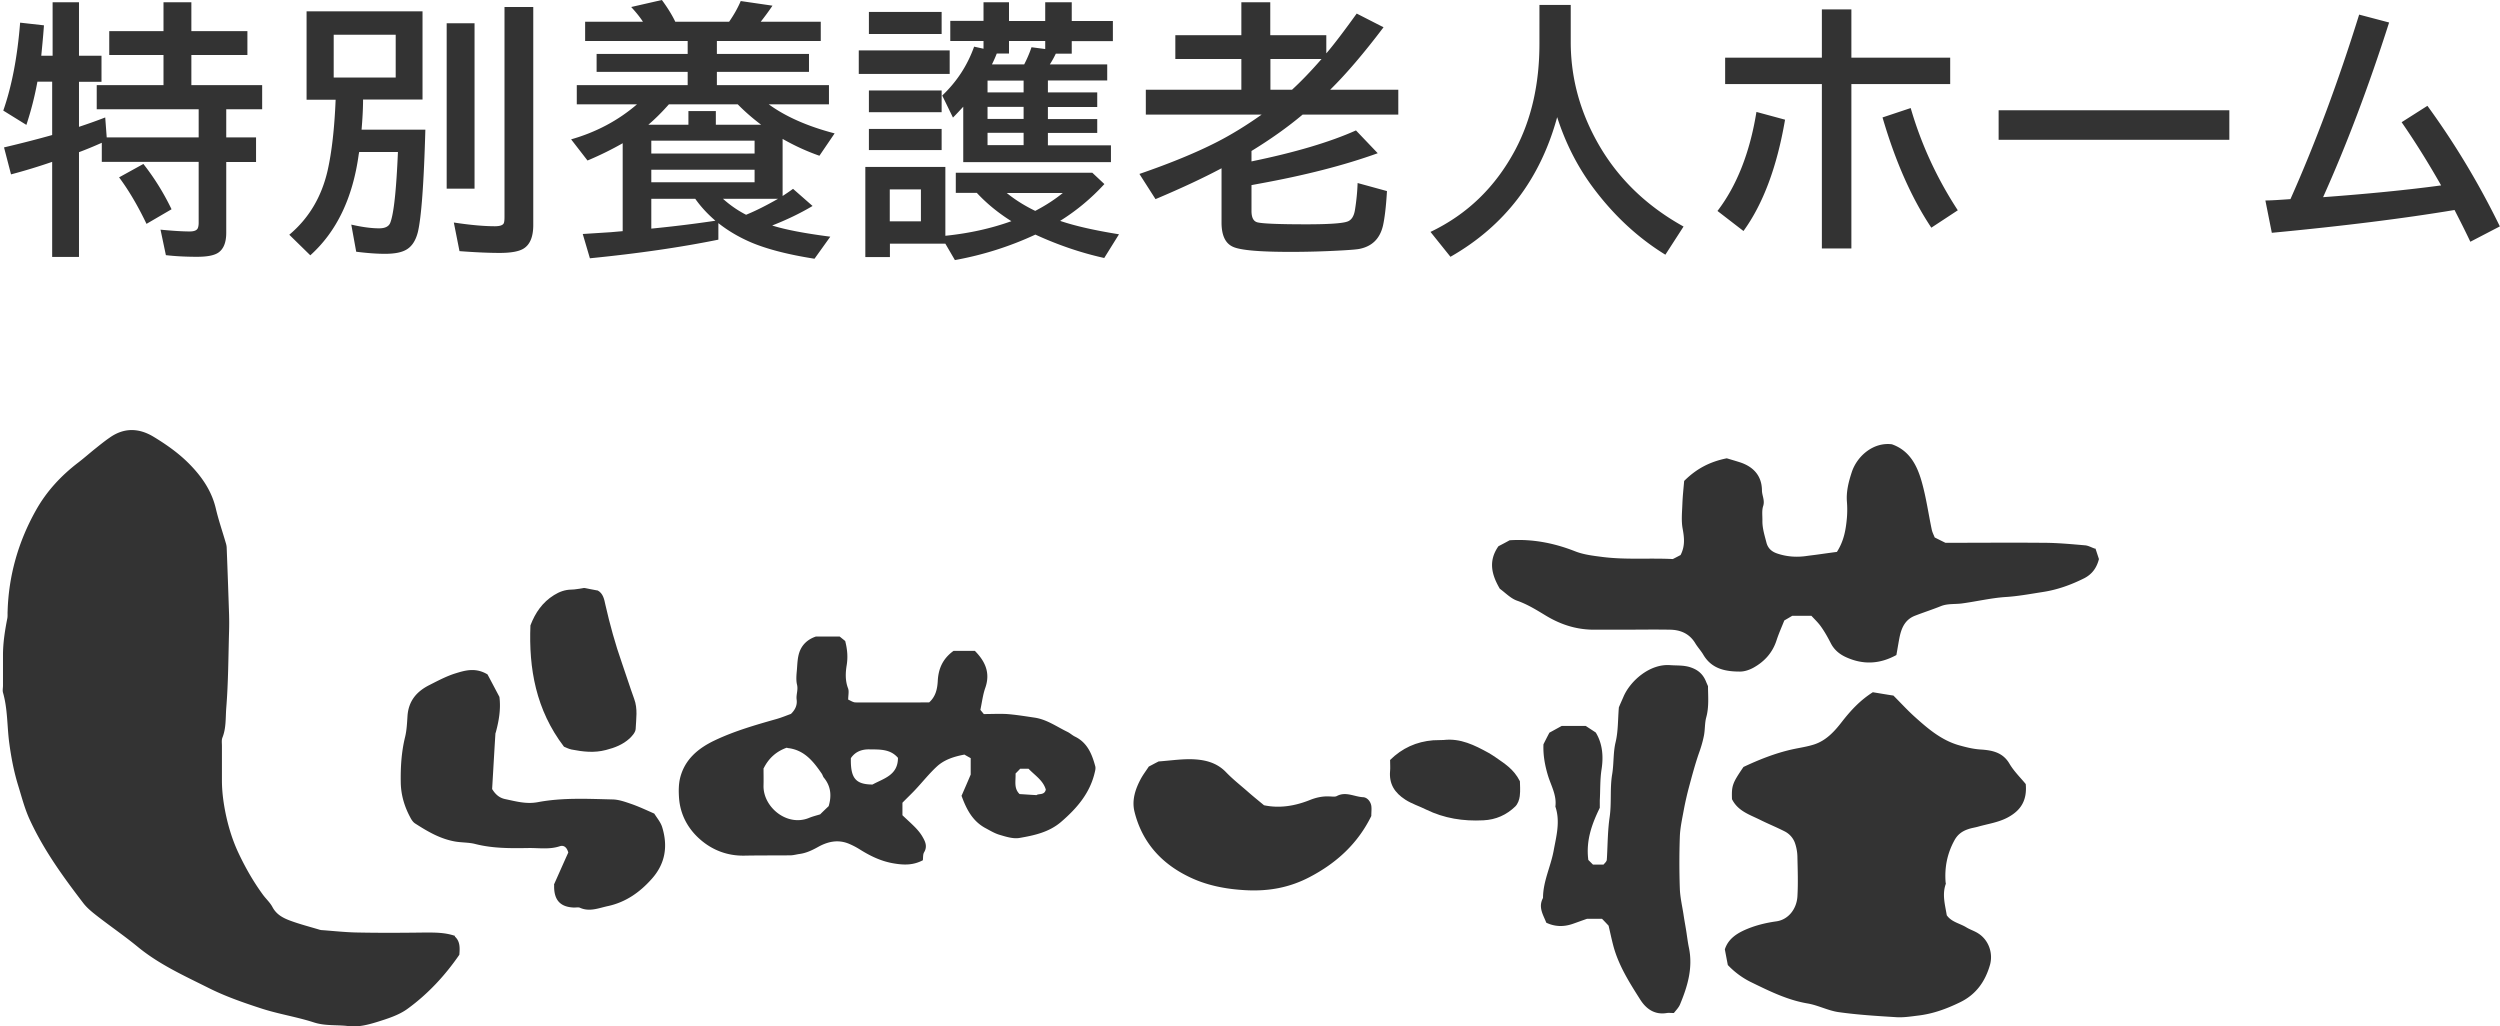
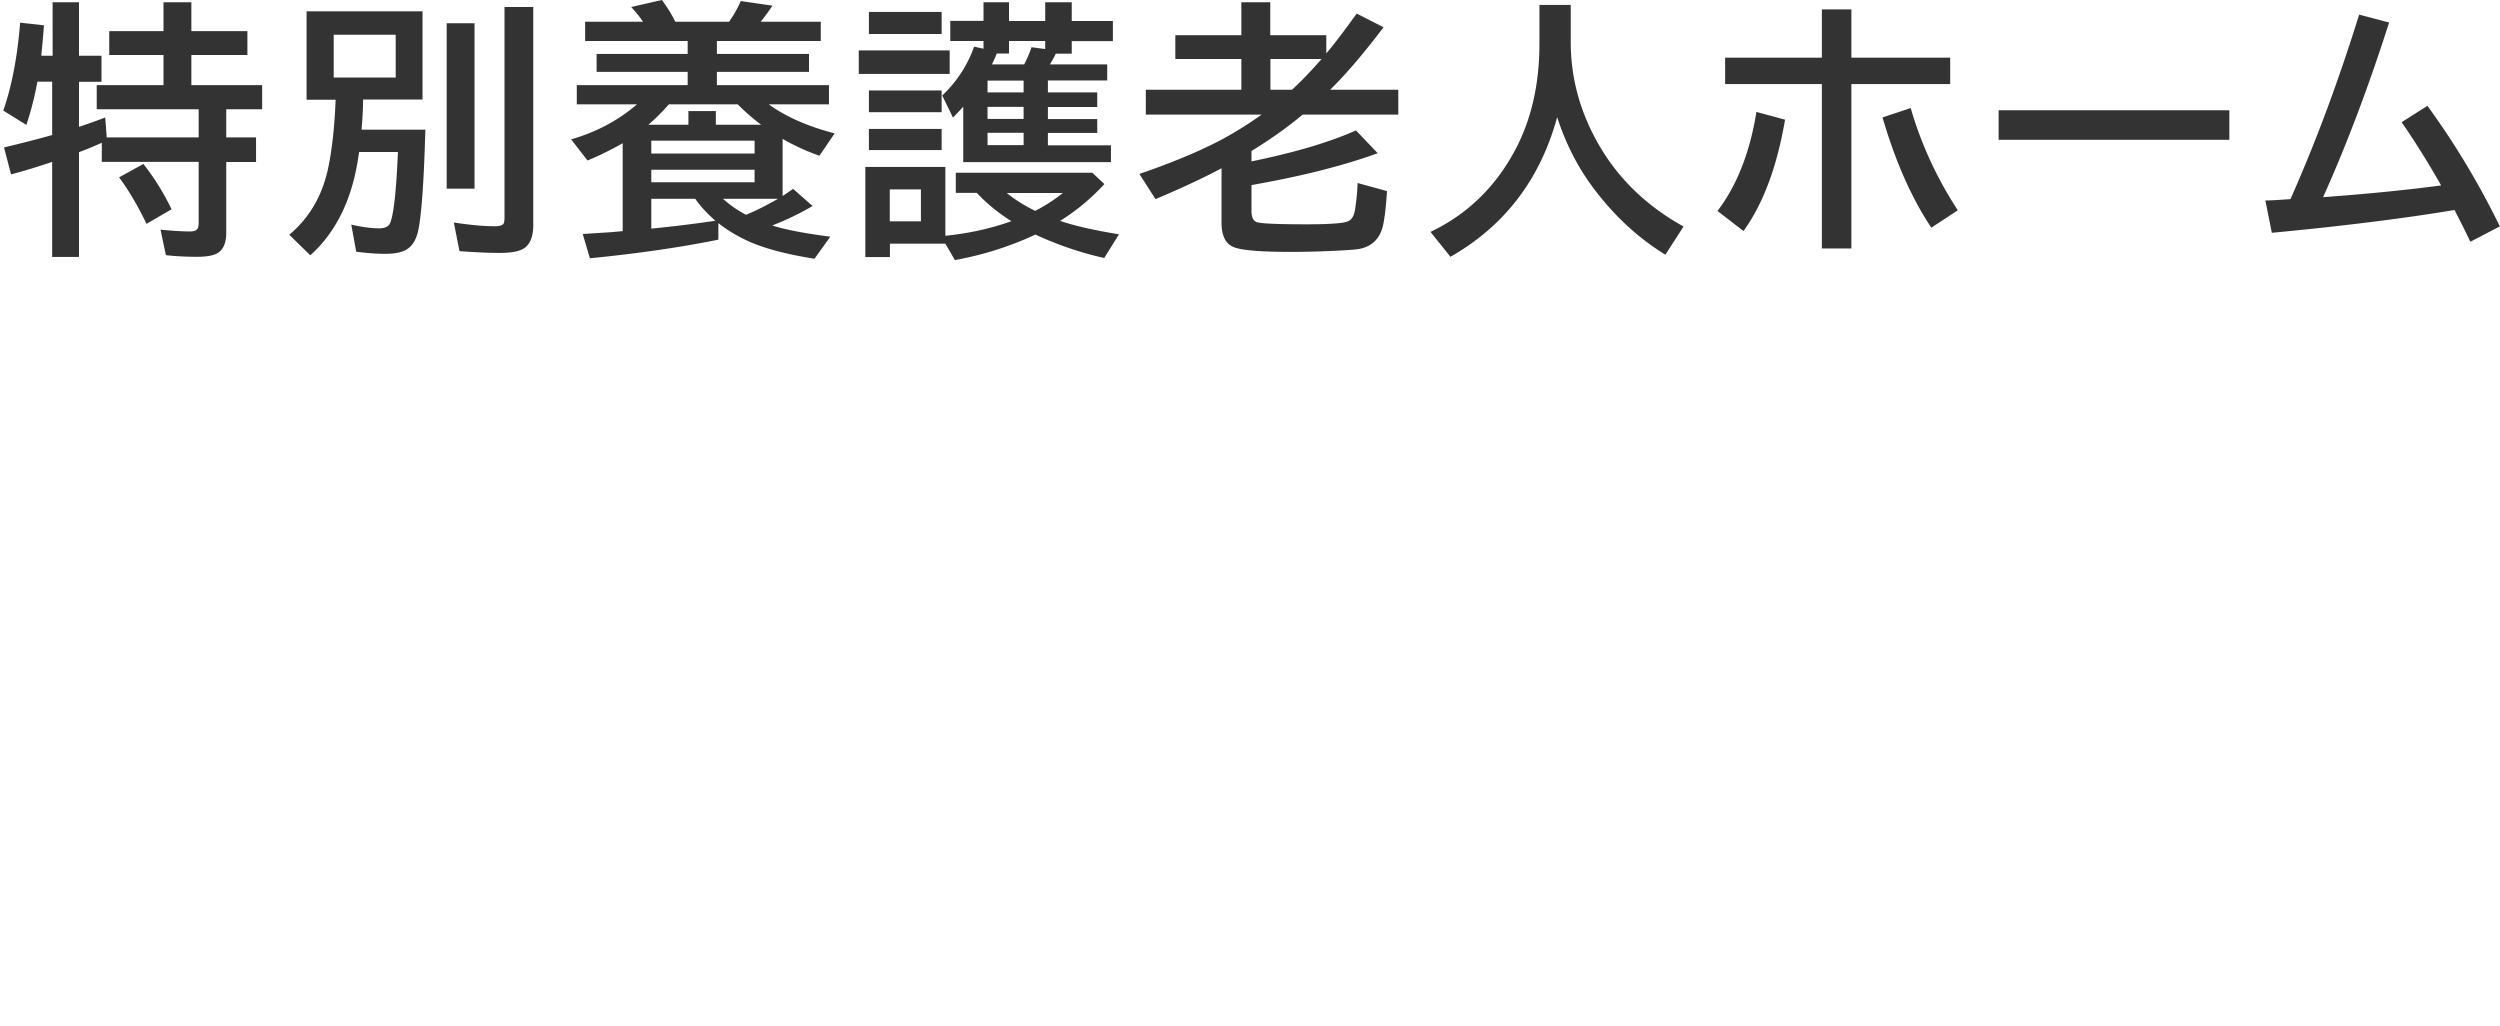
<svg xmlns="http://www.w3.org/2000/svg" id="_レイヤー_2" data-name="レイヤー_2" viewBox="0 0 167.74 68.87">
  <defs>
    <style>.cls-2{fill:#333}</style>
  </defs>
  <g id="layer1">
    <path d="M2.77 3.74h.76V.15H5.3v3.59h1.51v1.75H5.3v3.02c.66-.22 1.25-.43 1.76-.63l.1 1.34h6.17V7.33H6.49V5.71h4.48V3.69H7.33v-1.6h3.64V.15h1.87v1.94h3.76v1.6h-3.76v2.02h4.75v1.62h-2.41v1.89h2v1.65h-2v4.75c0 .65-.18 1.09-.53 1.33-.28.19-.75.28-1.43.28-.8 0-1.49-.04-2.09-.11l-.36-1.71c.83.08 1.48.12 1.96.12.27 0 .44-.06.52-.18.05-.08.08-.22.08-.4v-4.09h-6.5V9.58q-.84.375-1.53.63v7.03H3.5v-6.38q-1.395.48-2.76.84L.27 9.89c1.23-.29 2.31-.57 3.23-.83V5.48h-.99c-.18.99-.43 1.96-.74 2.9L.22 7.42c.57-1.63.95-3.6 1.13-5.9l1.6.18c-.06.83-.13 1.51-.18 2.03Zm7.06 11.28c-.58-1.21-1.19-2.25-1.84-3.12l1.63-.9c.74.94 1.37 1.96 1.89 3.04zm14.53-8.34c0 .63-.04 1.31-.1 2.02h4.28c-.1 3.61-.27 5.89-.5 6.86-.15.6-.42 1-.81 1.21-.33.18-.79.26-1.4.26-.57 0-1.21-.05-1.93-.14l-.33-1.82c.7.16 1.33.25 1.87.25.39 0 .64-.12.74-.36.24-.59.41-2.18.52-4.76h-2.6l-.03.15c-.4 2.94-1.49 5.2-3.25 6.78l-1.41-1.38c1.3-1.09 2.16-2.52 2.57-4.3.28-1.24.46-2.82.54-4.76h-1.95V.76h7.78v5.92zm-1.97-4.35V5.2h4.16V2.33zm7.58-.77h1.87v11.1h-1.87zM33.86.47h1.92V15.1c0 .77-.21 1.29-.62 1.56-.31.21-.86.31-1.64.31-.74 0-1.64-.04-2.69-.12l-.38-1.92c1.11.17 2.03.25 2.76.25.33 0 .53-.07.59-.2.04-.09.05-.24.05-.45V.47Zm14.34 14.5v1.11c-2.51.51-5.39.93-8.62 1.25l-.48-1.63 1.88-.12.8-.07v-5.9c-.7.4-1.48.79-2.36 1.16l-1.1-1.42C40 8.87 41.47 8.09 42.74 7H38.7V5.71h7.44v-.89h-6.11v-1.2h6.11v-.87h-6.88V1.46h3.88c-.18-.28-.44-.61-.79-.99L44.41 0c.39.53.69 1.02.9 1.46h3.61c.32-.46.58-.92.78-1.39l2.13.31c-.26.39-.53.75-.79 1.08h4.03v1.29H48.1v.87h6.18v1.2H48.1v.89h7.52V7h-4.04c1.14.83 2.62 1.48 4.42 1.95l-1.02 1.5c-.86-.3-1.68-.68-2.47-1.13v3.83c.23-.15.47-.31.7-.48l1.31 1.15c-.84.5-1.74.93-2.71 1.31.88.28 2.19.53 3.9.75l-1.06 1.48c-1.78-.28-3.22-.65-4.31-1.12-.8-.35-1.51-.77-2.14-1.27M44.88 7c-.46.52-.92.98-1.38 1.37h2.69v-.92h1.84v.92h3.04c-.61-.46-1.13-.92-1.57-1.37h-4.61ZM43.7 9.44v.86h6.93v-.86zm0 2.79h6.93v-.84H43.7zm4.3 2.58c-.52-.45-.97-.93-1.35-1.47H43.7v2c1.61-.16 2.93-.33 3.96-.48zm.51-1.47c.48.43 1 .79 1.55 1.07.66-.27 1.37-.63 2.14-1.07zm9.11-9.96h6.1v1.58h-6.1zm5.81 7.82v4.62c1.56-.16 3.04-.48 4.43-.98-.91-.57-1.68-1.21-2.32-1.9h-1.41v-1.35h9.16l.81.76c-.89.97-1.88 1.79-2.97 2.47 1.03.35 2.34.64 3.95.9l-.99 1.59c-1.58-.35-3.12-.88-4.62-1.57q-2.58 1.2-5.4 1.71l-.64-1.1h-3.72v.9h-1.65V11.2h5.38ZM58.3.8h4.88v1.48H58.3zm0 5.27h4.88v1.46H58.3zm0 2.58h4.88v1.42H58.3zm1.4 4.06v2.14h2.09v-2.14zm10.61-7.3v.79h3.31v.98h-3.31v.81h3.31v.93h-3.31v.83h4.23v1.13h-9.91V7.16c-.23.25-.46.5-.69.73l-.72-1.48c.98-.93 1.69-2.02 2.14-3.28l.63.14v-.52h-2.23V1.4h2.23V.15h1.71v1.26h2.43V.15h1.78v1.26h2.76v1.35h-2.76v.84h-1.07a6 6 0 0 1-.4.72h3.85V5.4h-3.98Zm-1.63 0h-2.42v.79h2.42zm0 1.76h-2.42v.81h2.42zm0 1.74h-2.42v.83h2.42zm-2.11-4.59h2.15c.18-.35.35-.73.49-1.15l.92.12v-.54H67.7v.84h-.82c-.11.28-.22.52-.32.72Zm.98 8.63c.54.44 1.17.84 1.91 1.2.69-.36 1.31-.76 1.85-1.2zM89 3.57c.53-.62 1.2-1.51 2.03-2.66l1.8.92c-1.31 1.73-2.5 3.13-3.58 4.19h4.57v1.67H87.4c-1 .84-2.14 1.65-3.43 2.44v.7c2.91-.6 5.25-1.29 7.01-2.08l1.46 1.53c-2.24.81-4.9 1.49-7.99 2.05l-.48.09v1.73c0 .43.12.68.37.76.29.09 1.39.14 3.32.14q2.205 0 2.73-.18c.28-.09.45-.35.52-.77.1-.62.16-1.22.18-1.82l1.97.54c-.06 1.06-.16 1.84-.27 2.33-.21.87-.73 1.38-1.58 1.55-.15.03-.47.06-.97.09-1.34.08-2.56.11-3.65.11-2.07 0-3.36-.11-3.86-.34-.52-.23-.77-.78-.77-1.63v-3.64c-1.24.66-2.72 1.35-4.43 2.07l-1.08-1.69c2.09-.72 3.81-1.43 5.18-2.13.98-.5 1.99-1.12 3.02-1.85h-7.77V6.02h6.41V3.96h-4.43v-1.6h4.43V.15h1.94v2.21h3.76v1.2Zm-.33.39h-3.43v2.06h1.45c.58-.53 1.24-1.21 1.98-2.06M105.39.33v2.49c0 2.34.59 4.58 1.78 6.71q1.98 3.555 5.79 5.67l-1.22 1.89c-1.9-1.17-3.55-2.72-4.96-4.65-.98-1.35-1.75-2.87-2.3-4.58-1.14 4.18-3.53 7.3-7.16 9.37l-1.34-1.67c2.47-1.18 4.36-3.01 5.69-5.51q1.62-3.06 1.62-7.11V.33h2.11Zm9.85 13.82c1.29-1.69 2.17-3.91 2.61-6.64l1.92.52q-.81 4.74-2.79 7.47l-1.75-1.35Zm7-13.52h1.98v3.24h6.63v1.77h-6.63v11.03h-1.98V5.64h-6.49V3.87h6.49zm7.34 14.64c-1.32-1.98-2.41-4.44-3.27-7.39l1.89-.63c.71 2.45 1.77 4.73 3.16 6.86l-1.78 1.17Zm4.52-7.87h15.48v1.98H134.1zm17.91 6.05c.4 0 .96-.04 1.67-.09 1.67-3.75 3.21-7.88 4.61-12.38l2.01.53c-1.38 4.32-2.86 8.23-4.43 11.72 2.98-.22 5.62-.48 7.92-.79-.87-1.53-1.75-2.94-2.65-4.24l1.73-1.1c1.85 2.54 3.47 5.24 4.86 8.09l-1.98 1.03c-.32-.68-.68-1.39-1.06-2.13-3.42.57-7.51 1.08-12.26 1.53l-.43-2.16Z" class="cls-2" />
    <path d="M0 28.87h141v40H0z" style="fill:none" />
-     <path d="M30.51 62.83c.36.32.35.74.31 1.23-.94 1.37-2.1 2.63-3.48 3.63-.59.43-1.34.66-2.04.88-.61.19-1.29.36-1.9.28-.78-.1-1.57 0-2.34-.25-1.17-.38-2.39-.56-3.57-.95-1.2-.39-2.4-.81-3.51-1.37-1.64-.82-3.32-1.58-4.75-2.76-.84-.69-1.74-1.31-2.61-1.98-.36-.28-.74-.57-1.02-.93-1.35-1.76-2.65-3.55-3.59-5.58-.35-.75-.55-1.54-.79-2.32-.29-.94-.47-1.89-.6-2.86-.15-1.12-.1-2.27-.42-3.38-.04-.15 0-.31 0-.47v-2.05c0-.83.13-1.65.29-2.46.03-.15.01-.31.02-.47.07-2.41.72-4.68 1.9-6.78.71-1.27 1.69-2.33 2.86-3.22.39-.3.76-.63 1.15-.94.3-.24.61-.49.93-.71.97-.69 1.97-.66 2.96-.06.89.54 1.74 1.14 2.47 1.9.8.83 1.43 1.76 1.7 2.91.18.77.44 1.52.66 2.28.04.12.07.25.07.38.06 1.49.11 2.97.16 4.46.01.37.01.74 0 1.1-.05 1.72-.05 3.45-.19 5.17-.05.66 0 1.35-.26 1.99-.06.16-.03.36-.03.55v2.29c0 .78.1 1.53.26 2.3.19.89.45 1.73.83 2.55.46.98.99 1.92 1.63 2.8.21.3.5.55.67.87.27.51.72.74 1.21.92.65.24 1.32.41 1.98.61.05.01.1.02.15.02.81.06 1.61.15 2.42.16 1.5.03 3 .02 4.5 0 .68 0 1.35 0 2 .23Zm95.17-16.38c.49.08.95.16 1.36.22.49.49.92.96 1.38 1.38.91.82 1.83 1.62 3.04 1.96.47.13.94.25 1.44.28.75.05 1.47.18 1.92.94.31.53.77.97 1.1 1.38.1 1.13-.36 1.79-1.23 2.25-.63.33-1.32.42-1.98.61-.22.06-.45.09-.67.17-.41.14-.71.37-.92.77-.47.87-.65 1.78-.58 2.76 0 .05.03.11.01.15-.25.71-.04 1.4.07 2.09.32.46.87.54 1.31.81.26.16.57.25.82.42.68.44.99 1.31.77 2.1-.32 1.12-.94 2-2.03 2.52-.89.43-1.78.76-2.78.88-.49.06-.98.14-1.47.11-1.3-.08-2.6-.16-3.88-.34-.7-.1-1.37-.46-2.07-.58-1.37-.23-2.59-.84-3.82-1.44a5.5 5.5 0 0 1-1.54-1.14c-.07-.36-.13-.68-.2-1.05.2-.63.68-1 1.31-1.29.69-.31 1.42-.49 2.14-.59.81-.11 1.37-.83 1.42-1.68.05-.86.02-1.73 0-2.6 0-.33-.06-.68-.17-.99-.12-.33-.37-.61-.69-.77-.55-.28-1.12-.51-1.68-.79-.69-.34-1.46-.58-1.85-1.37-.03-.91.02-1.06.77-2.16 1.02-.48 2.11-.92 3.27-1.18.5-.11 1.02-.18 1.5-.34.8-.27 1.35-.88 1.85-1.53.58-.74 1.2-1.42 2.07-1.97Zm14.92-9.64c.1.3.16.49.23.7-.14.56-.44 1.01-.99 1.29-.88.44-1.79.77-2.77.92-.84.13-1.68.29-2.54.34-.97.07-1.93.3-2.9.43-.46.06-.93 0-1.38.17-.57.23-1.16.42-1.73.64-.73.27-.96.88-1.09 1.57-.07.38-.13.75-.19 1.08-1.17.64-2.29.65-3.41.13-.43-.2-.78-.5-1-.94-.19-.37-.39-.73-.63-1.07-.19-.28-.44-.51-.66-.75h-1.29c-.12.07-.3.18-.53.31-.17.43-.37.87-.52 1.33-.27.84-.82 1.44-1.57 1.85-.26.14-.58.25-.88.25-.99 0-1.91-.18-2.47-1.14-.16-.27-.38-.5-.54-.77-.39-.64-.99-.89-1.69-.9-1.11-.02-2.21 0-3.32 0h-1.66c-1.2.02-2.27-.3-3.31-.92-.63-.38-1.26-.78-1.98-1.03-.42-.15-.77-.52-1.15-.8-.53-.91-.8-1.84-.09-2.85.23-.12.5-.26.75-.4 1.55-.1 3 .19 4.42.75.57.22 1.19.29 1.81.37 1.57.2 3.14.06 4.72.14.18-.09.37-.19.52-.27.31-.6.25-1.16.14-1.76-.1-.54-.04-1.1-.02-1.65.02-.54.08-1.08.12-1.56.81-.81 1.71-1.29 2.86-1.52.23.07.58.17.92.28.91.31 1.43.93 1.44 1.87 0 .35.21.67.08 1.06-.1.31-.04.67-.05 1.01 0 .5.15.96.27 1.43.11.43.4.63.73.74.62.21 1.27.26 1.92.17.28-.04.56-.07.84-.11.43-.06.86-.12 1.24-.17.48-.75.6-1.51.67-2.28.03-.37.03-.74 0-1.1-.05-.69.12-1.34.33-1.98.36-1.08 1.45-2.02 2.69-1.86 1.19.42 1.7 1.43 2.01 2.55.29 1.03.44 2.11.66 3.16.04.2.14.38.2.54.25.13.46.23.72.36 2.15 0 4.36-.02 6.57 0 .94 0 1.88.09 2.81.17.22.02.43.15.65.22Zm-76.09 16.6c.19-.44.39-.89.62-1.44v-1.1c-.14-.08-.29-.16-.42-.24-.7.13-1.35.34-1.85.8-.52.48-.96 1.04-1.44 1.55-.28.3-.58.58-.87.88v.84c.28.27.6.55.89.85.16.17.31.35.43.55.2.34.38.68.13 1.09-.08.14-.06.35-.08.53-.63.33-1.23.33-1.9.22-.9-.14-1.66-.52-2.4-.99a5 5 0 0 0-.62-.32c-.73-.32-1.42-.18-2.08.18-.41.23-.82.43-1.29.49-.2.03-.41.09-.61.09-1.03.01-2.06 0-3.08.02-1.12.02-2.12-.36-2.93-1.06-.84-.72-1.37-1.68-1.45-2.82-.03-.44-.03-.9.07-1.32.31-1.26 1.22-2.01 2.34-2.54 1.33-.63 2.73-1.03 4.14-1.43.35-.1.68-.24.96-.34.31-.3.43-.62.38-.97-.04-.33.11-.63.03-.98-.08-.32-.04-.68-.01-1.02.03-.39.04-.79.16-1.15.17-.51.55-.88 1.11-1.07h1.6c.11.09.25.2.37.3.14.55.19 1.06.1 1.62-.08.49-.11 1.03.09 1.55.08.2.01.47.01.76.16.07.32.18.48.19 1.66.01 3.32 0 4.95 0 .45-.4.55-.92.58-1.43.04-.84.34-1.51 1.06-2.03h1.43c.67.68 1.06 1.45.7 2.48-.16.45-.22.95-.33 1.48.05.06.13.16.23.28.52 0 1.05-.03 1.57 0 .62.05 1.23.15 1.84.24.81.12 1.47.6 2.19.95.19.09.34.24.53.33.83.41 1.13 1.18 1.35 1.99.03.12 0 .26-.03.38-.32 1.41-1.2 2.43-2.27 3.35-.81.69-1.79.9-2.77 1.07-.43.08-.92-.08-1.36-.21-.34-.1-.66-.3-.98-.47-.82-.46-1.23-1.22-1.57-2.16Zm-13.28-1.87c0 .42.01.79 0 1.15-.05 1.44 1.56 2.8 3.05 2.19.24-.1.49-.16.75-.24.19-.19.4-.39.57-.55.22-.74.13-1.37-.33-1.92-.06-.08-.08-.19-.14-.27-.55-.8-1.14-1.55-2.2-1.7-.05 0-.1-.02-.15-.03q-1.04.37-1.54 1.38Zm9.02-.69c-.51-.6-1.22-.56-1.91-.57-.53-.01-.96.16-1.25.59-.03 1.35.32 1.76 1.45 1.77.75-.41 1.71-.62 1.71-1.79m7.89 1.05c.02.51-.13.99.27 1.38.36.02.72.05 1.14.07.13-.12.53.03.62-.37-.18-.62-.73-.95-1.16-1.4h-.56c-.08.09-.21.22-.32.33Zm44.2 16.07c-.23 0-.37-.02-.5 0-.82.14-1.39-.28-1.78-.89-.73-1.15-1.47-2.31-1.82-3.65-.11-.42-.2-.85-.31-1.32-.14-.15-.3-.32-.44-.46h-1.01c-.38.13-.67.24-.96.34q-.93.32-1.77-.08c-.2-.52-.56-1.03-.22-1.66 0-1.1.51-2.09.71-3.15.18-.99.46-1.97.12-2.98.1-.76-.29-1.4-.5-2.09-.2-.67-.33-1.35-.3-2.09.11-.22.24-.48.4-.78.24-.13.51-.28.82-.45h1.62c.21.14.43.28.67.44.46.75.52 1.62.39 2.46-.11.7-.08 1.4-.12 2.1v.49c-.52 1.07-.94 2.18-.77 3.5l.31.31h.71c.06-.07.14-.14.19-.23.04-.06.03-.15.04-.23.05-.91.05-1.83.18-2.72.14-.96.01-1.94.17-2.88.12-.72.06-1.44.23-2.15.18-.75.15-1.55.22-2.34.09-.22.2-.46.3-.69.44-1.06 1.76-2.25 3.15-2.14.41.03.81 0 1.24.11.56.16.92.44 1.14.95.04.1.08.19.15.35 0 .65.08 1.38-.12 2.1-.11.41-.07.87-.17 1.3-.08.38-.19.74-.32 1.1-.25.72-.45 1.47-.65 2.21-.14.52-.26 1.04-.36 1.57-.11.61-.25 1.22-.27 1.83-.04 1.15-.04 2.31 0 3.47.02.59.16 1.17.25 1.76.06.41.14.81.2 1.22.05.33.09.66.16.99.28 1.35-.09 2.59-.6 3.81-.09.21-.26.38-.41.57Zm-75.17-8.62c.37-.83.68-1.53.96-2.15-.11-.39-.33-.5-.57-.42-.69.23-1.4.11-2.1.12-1.2.02-2.39.03-3.57-.27-.42-.11-.87-.09-1.31-.16-1.03-.17-1.89-.68-2.73-1.22-.14-.09-.25-.26-.33-.42-.38-.71-.61-1.47-.63-2.29-.02-1.04.04-2.07.29-3.09.11-.45.13-.93.16-1.38.06-1.03.61-1.67 1.46-2.1.57-.29 1.15-.6 1.76-.79.65-.2 1.35-.41 2.15.07.23.43.52.98.8 1.51.1.81-.03 1.57-.23 2.33-.01.05-.04.1-.04.15-.08 1.27-.15 2.55-.22 3.7.26.43.55.61.89.68.72.15 1.41.35 2.19.2 1.65-.31 3.34-.22 5.01-.18.43.01.86.17 1.27.31.51.18 1 .41 1.52.64.18.29.43.58.53.91.39 1.27.22 2.44-.7 3.47-.8.9-1.74 1.56-2.92 1.82-.62.13-1.24.41-1.89.12-.13-.06-.31 0-.47-.02-.84-.05-1.25-.48-1.27-1.35v-.17Zm39.9-7.91c.25-.13.45-.24.67-.35.72-.05 1.45-.16 2.17-.15.86.02 1.69.19 2.34.86.47.49 1.01.91 1.52 1.36.33.29.68.57 1.04.87 1.04.22 2.06.05 3.05-.34.44-.18.89-.28 1.37-.25.16 0 .34.04.47-.03.6-.32 1.17.05 1.76.08.26.01.5.27.55.58.03.21 0 .42 0 .68-.89 1.82-2.3 3.14-4.14 4.1-1.37.72-2.78.96-4.27.88-1.37-.07-2.72-.33-3.95-.96-1.81-.91-3.04-2.33-3.53-4.31-.19-.78.06-1.53.44-2.23.15-.27.34-.52.53-.81Z" class="cls-2" />
-     <path d="M40.09 39.61c.38.2.45.6.53.97.3 1.32.66 2.63 1.11 3.91.28.8.53 1.6.82 2.4.25.67.13 1.35.1 2.02-.01.22-.23.47-.41.64-.45.41-.99.62-1.58.77-.79.21-1.54.12-2.31-.03-.2-.04-.38-.14-.51-.19-1.88-2.46-2.37-5.24-2.25-8.14.33-.86.81-1.55 1.58-2.03.37-.23.73-.36 1.16-.37.25 0 .51-.06.86-.11.23.04.56.1.9.17ZM93.26 51c.82-.81 1.78-1.24 2.9-1.33.23-.02.47 0 .71-.02 1.12-.13 2.07.35 3 .86.16.09.31.19.46.29.59.42 1.23.78 1.65 1.62 0 .22.04.61-.01 1-.03.24-.13.52-.3.69-.59.57-1.3.89-2.14.93-1.35.07-2.63-.13-3.84-.72-.46-.23-.95-.38-1.39-.66-.73-.47-1.11-1.06-1.03-1.94.02-.21 0-.42 0-.71Z" class="cls-2" />
  </g>
</svg>